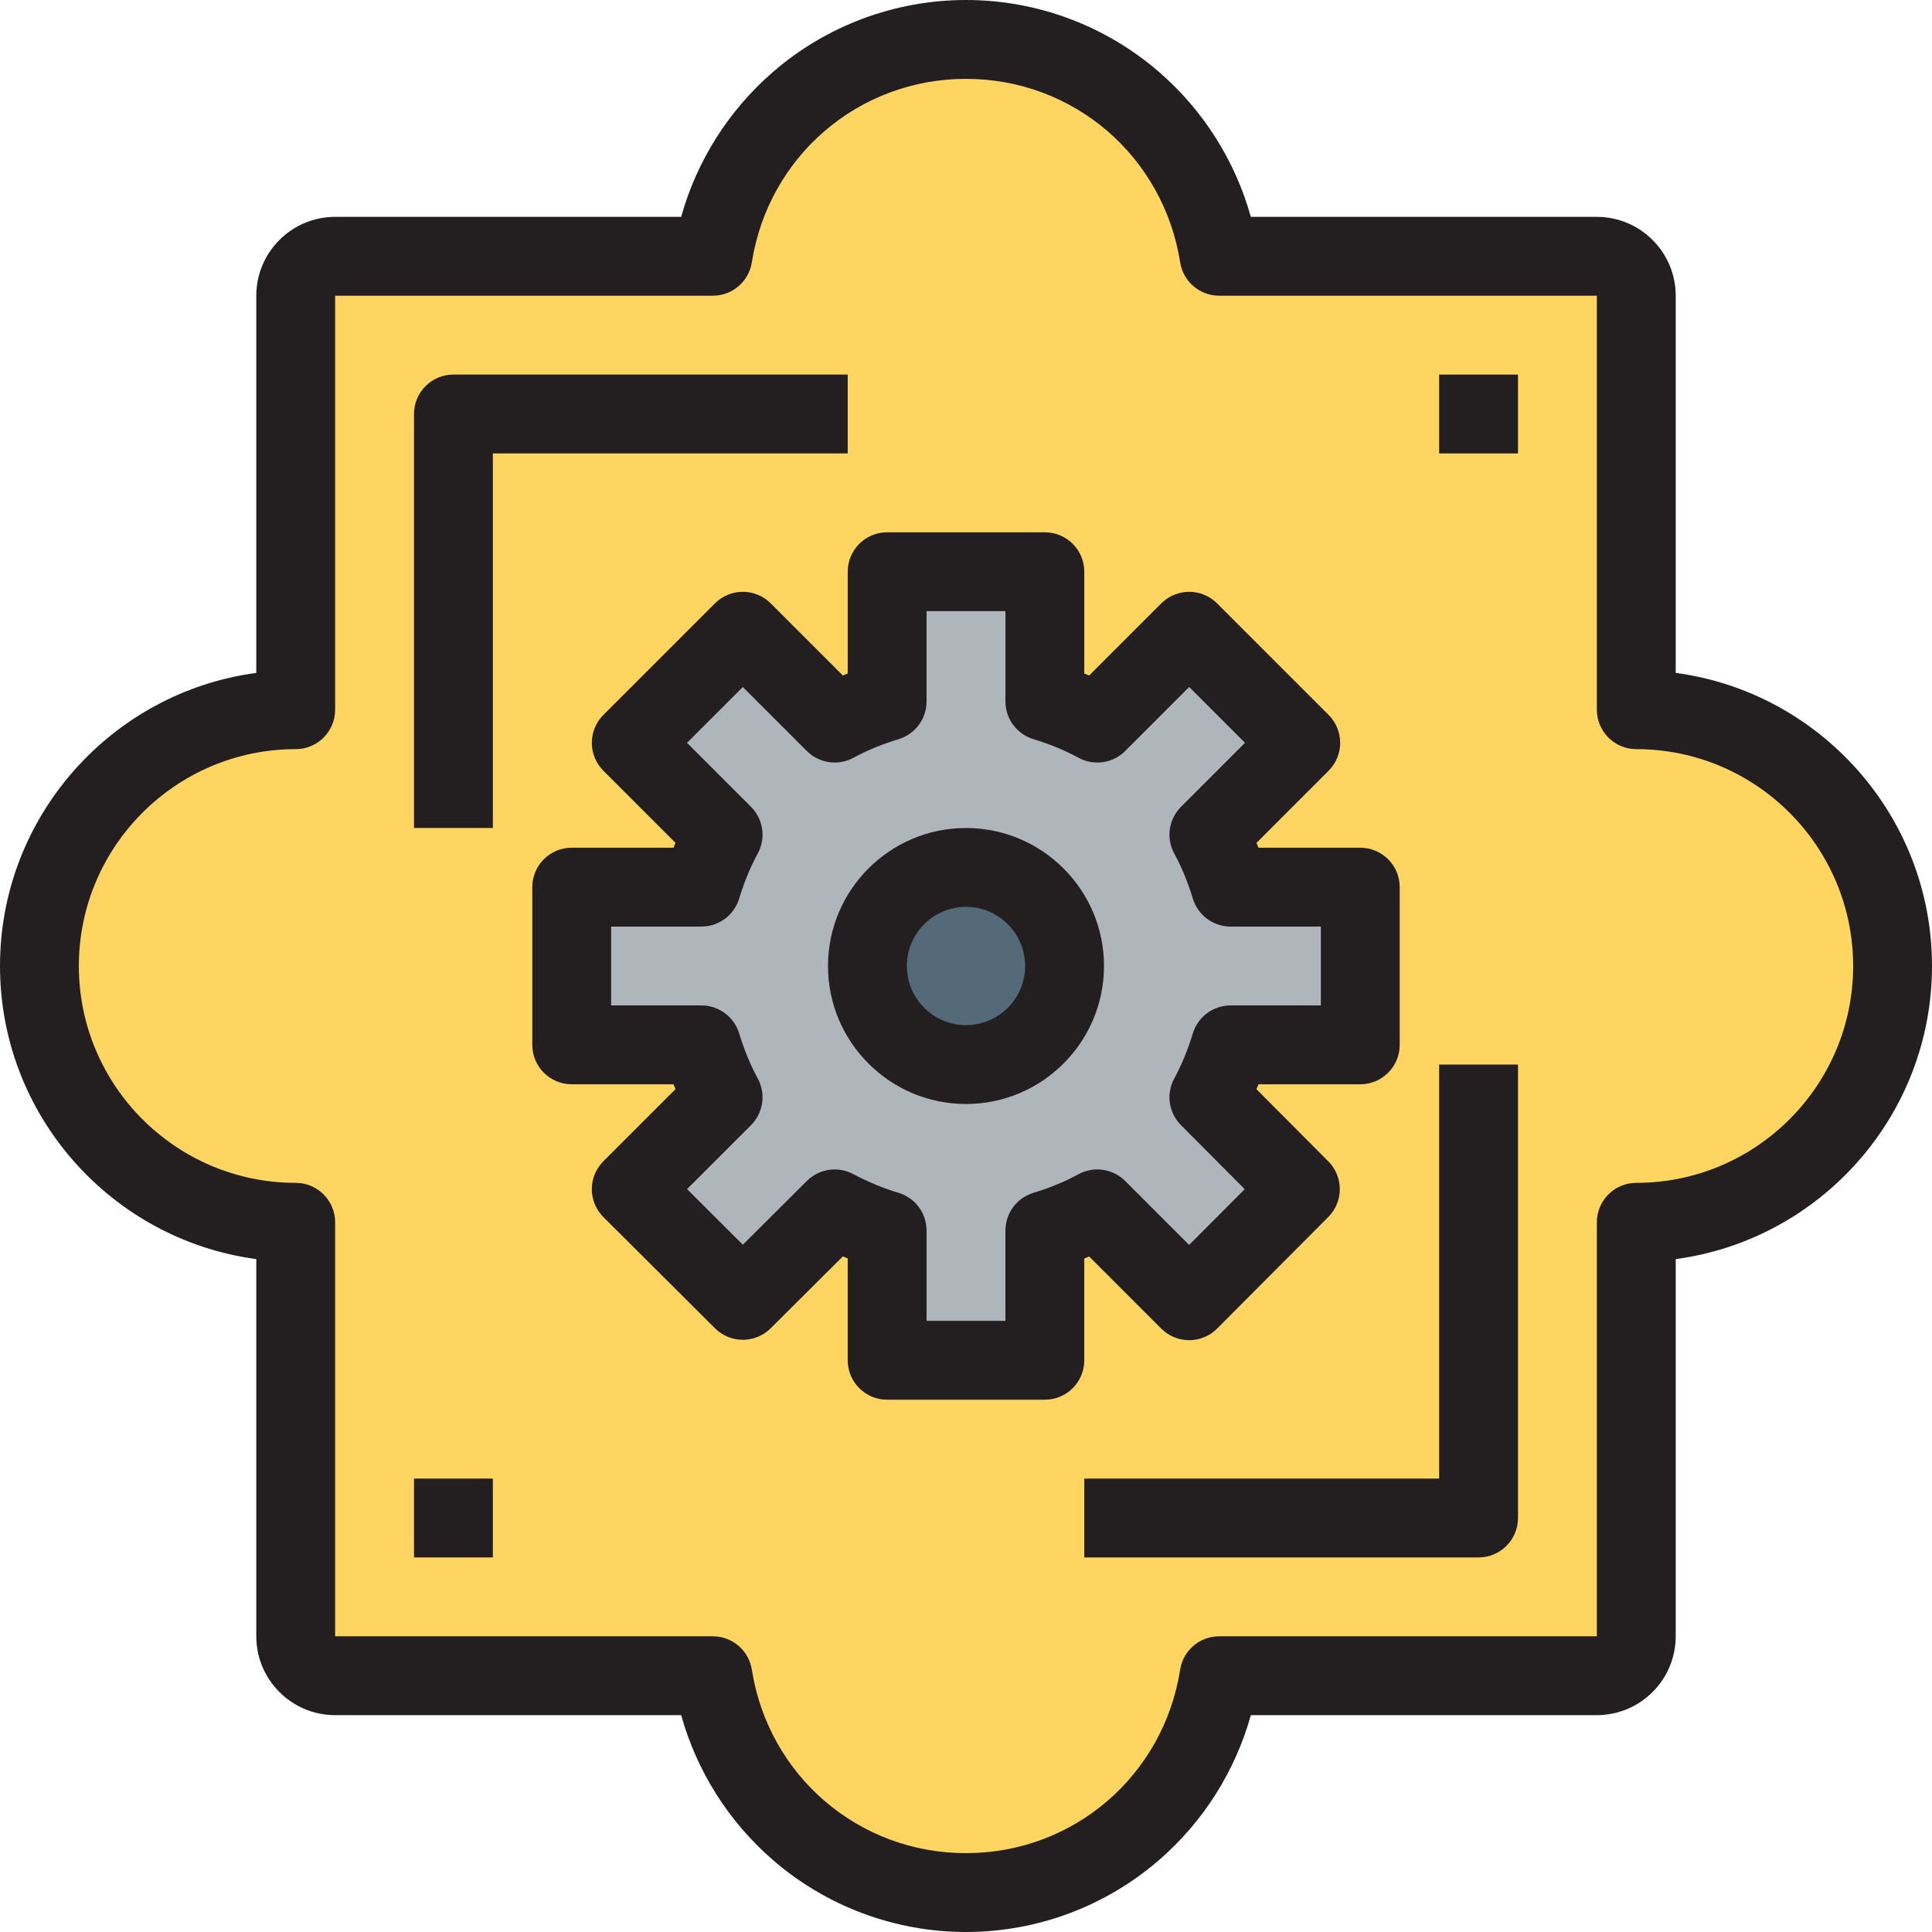
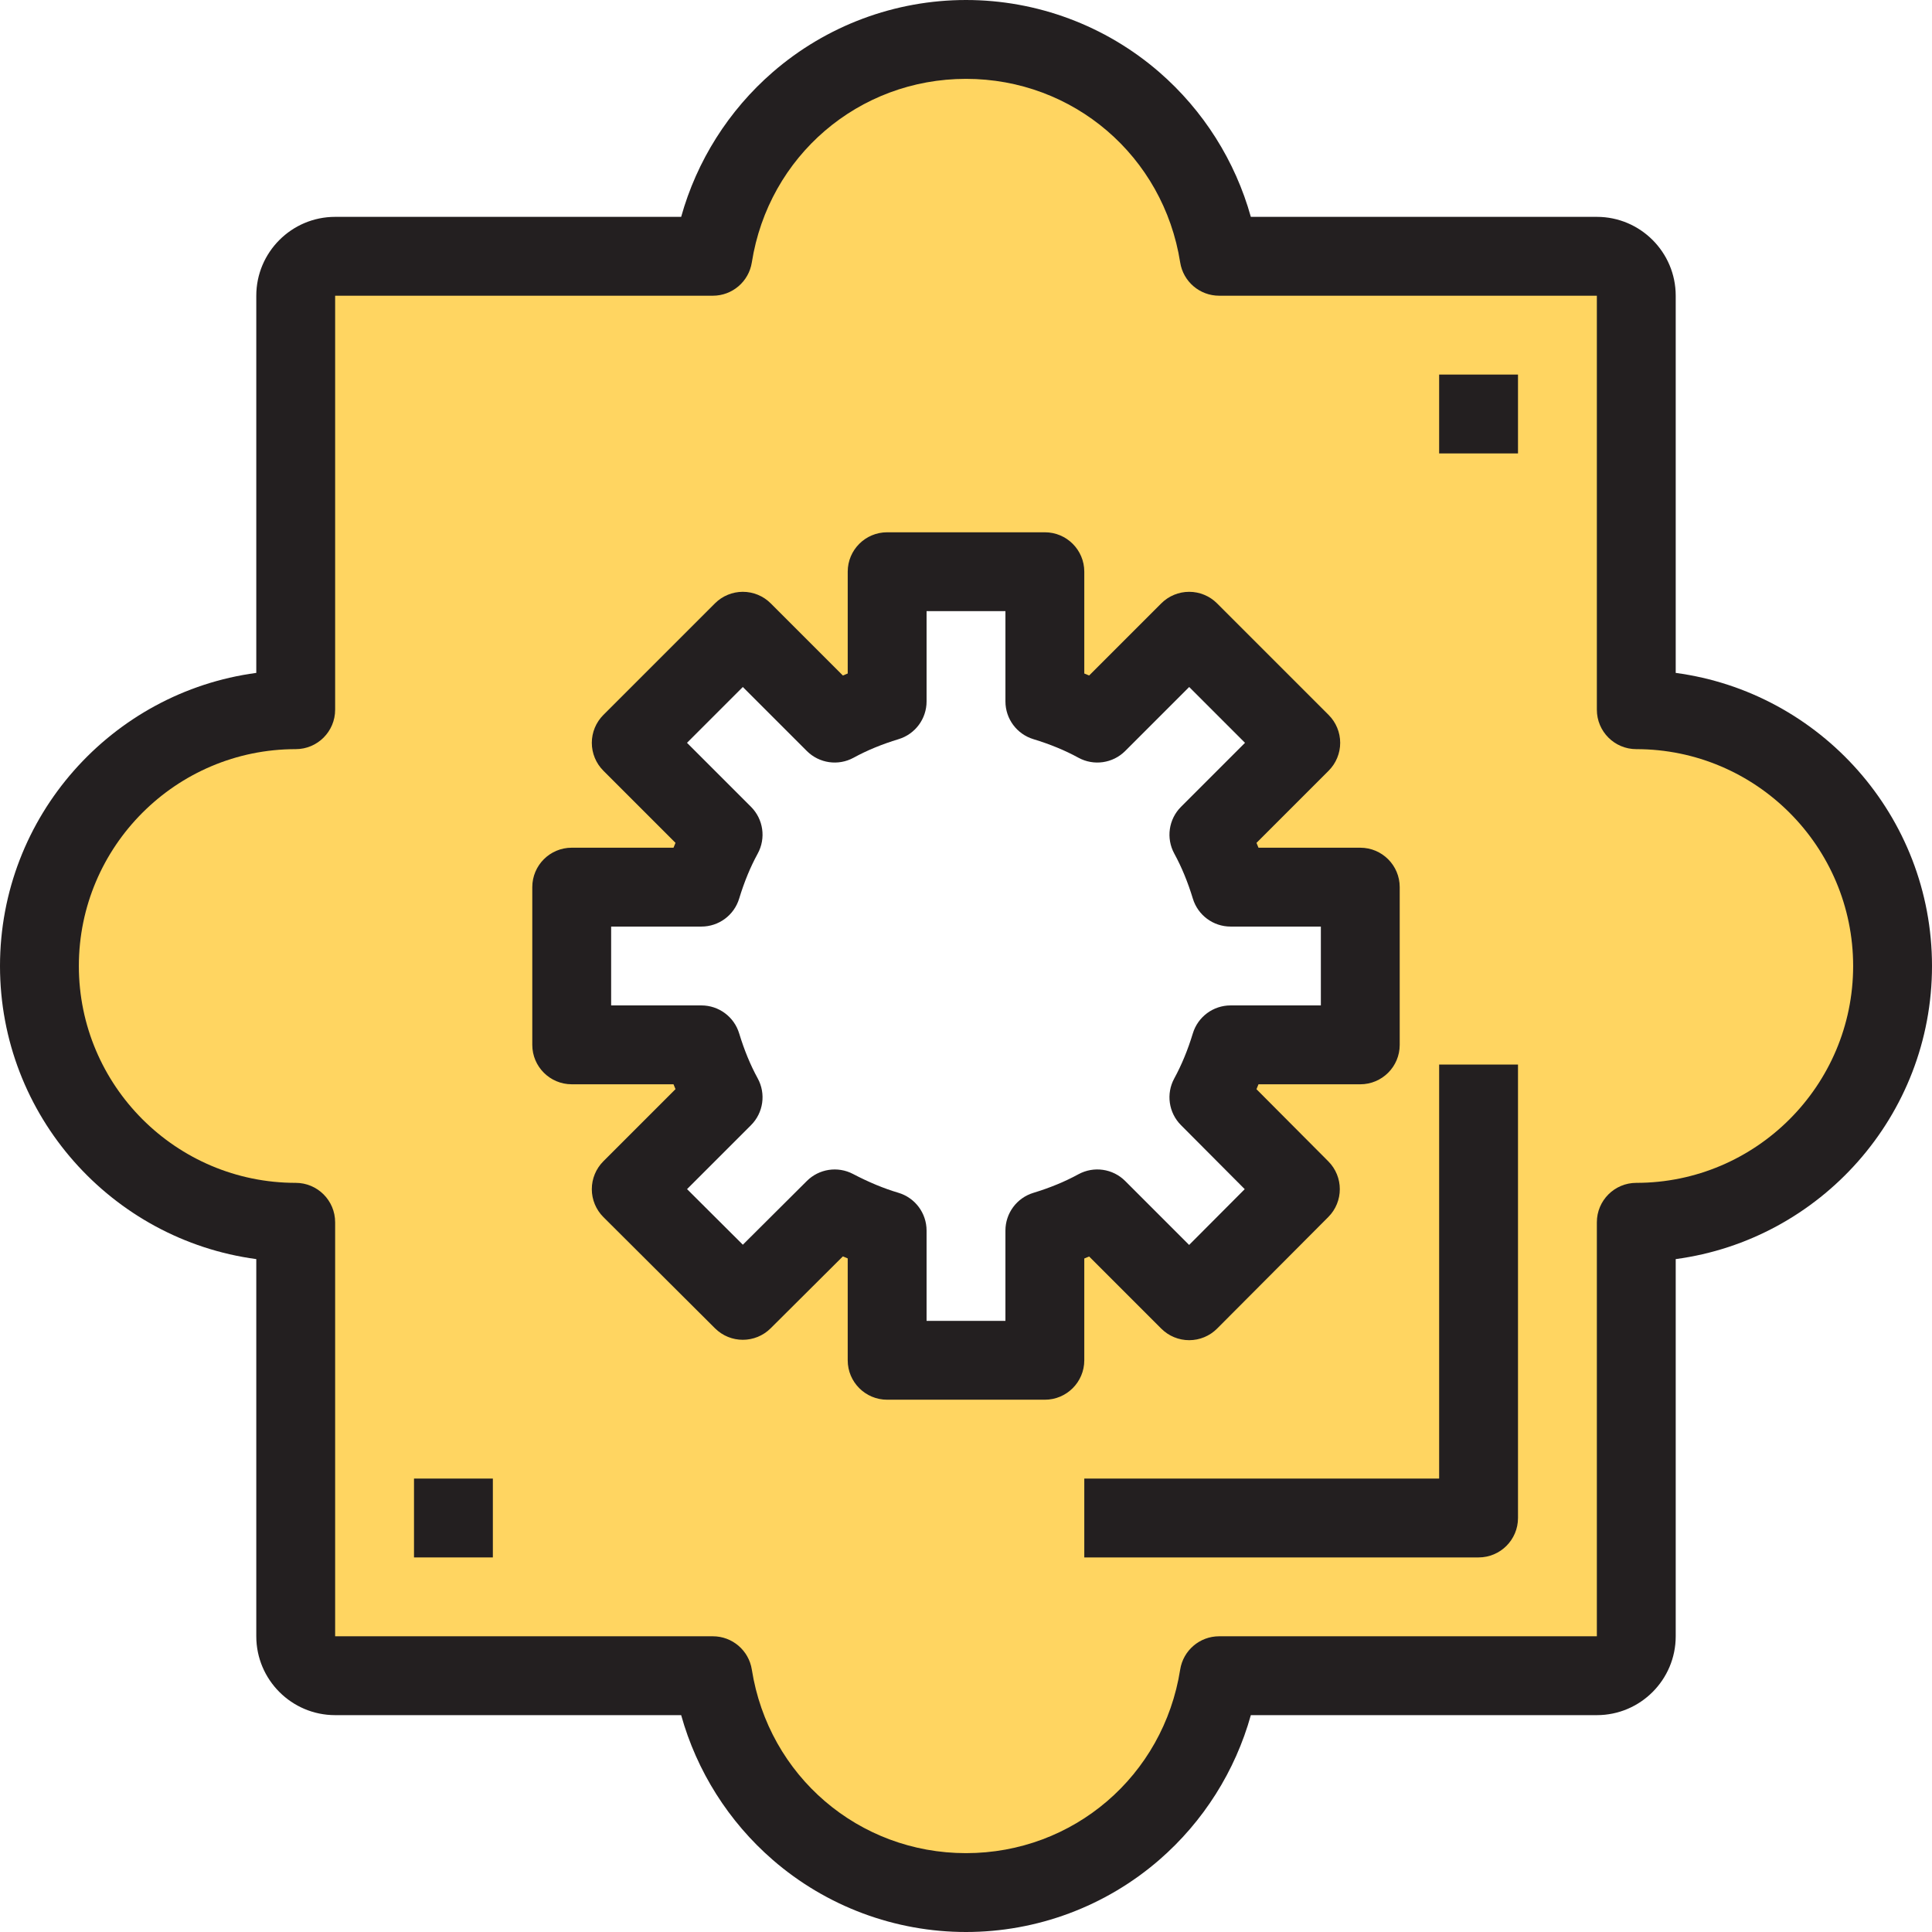
<svg xmlns="http://www.w3.org/2000/svg" version="1.1" id="Layer_1" viewBox="0 0 490 490" xml:space="preserve" width="800px" height="800px" fill="#000000">
  <g id="SVGRepo_bgCarrier" stroke-width="0" />
  <g id="SVGRepo_tracerCarrier" stroke-linecap="round" stroke-linejoin="round" />
  <g id="SVGRepo_iconCarrier">
    <g>
      <g id="XMLID_51_">
        <g>
-           <path style="fill:#546A79;" d="M245,220c13.799,0,25,11.201,25,25c0,13.799-11.201,25-25,25c-13.799,0-25-11.201-25-25 S231.201,220,245,220z" />
-           <path style="fill:#AFB6BB;" d="M345,225v40h-32.9c-1.397,4.6-3.203,9.102-5.498,13.301l23.203,23.301l-28.203,28.301 l-23.301-23.301c-4.199,2.295-8.701,4.102-13.301,5.498V345h-40v-32.9c-4.707-1.397-9.102-3.301-13.301-5.498l-23.301,23.203 l-28.301-28.203l23.301-23.301c-2.305-4.199-4.102-8.701-5.498-13.301H145v-40h32.9c1.396-4.6,3.193-9.102,5.498-13.301 l-23.301-23.301l28.301-28.301l23.301,23.301c4.199-2.305,8.701-4.102,13.301-5.498V145h40v32.9 c4.6,1.396,9.102,3.193,13.301,5.498l23.301-23.301l28.301,28.301l-23.301,23.301c2.295,4.199,4.102,8.701,5.498,13.301L345,225 L345,225z M270,245c0-13.799-11.201-25-25-25c-13.799,0-25,11.201-25,25c0,13.799,11.201,25,25,25 C258.799,270,270,258.799,270,245z" />
          <path style="fill:#FFD561;" d="M180.801,425H85c-5.498,0-10-4.502-10-10V310c-35.898,0-65-29.102-65-65s29.102-65,65-65V75 c0-5.498,4.502-10,10-10h95.801C185.703,33.906,212.5,10,245,10s59.297,23.906,64.199,55H405c5.498,0,10,4.502,10,10v105 c35.898,0,65,29.102,65,65s-29.102,65-65,65v105c0,5.498-4.502,10-10,10h-95.801c-4.902,31.103-31.699,55-64.199,55 S185.703,456.103,180.801,425z M345,265v-40h-32.9c-1.397-4.6-3.203-9.102-5.498-13.301l23.301-23.301l-28.301-28.301 l-23.301,23.301c-4.199-2.305-8.701-4.102-13.301-5.498V145h-40v32.9c-4.6,1.396-9.102,3.193-13.301,5.498l-23.301-23.301 l-28.301,28.301l23.301,23.301c-2.305,4.199-4.102,8.701-5.498,13.301H145v40h32.9c1.396,4.6,3.193,9.102,5.498,13.301 l-23.301,23.301l28.301,28.203l23.301-23.203c4.199,2.197,8.594,4.102,13.301,5.498V345h40v-32.9 c4.6-1.397,9.102-3.203,13.301-5.498l23.301,23.301l28.203-28.301l-23.203-23.301c2.295-4.199,4.102-8.701,5.498-13.301L345,265 L345,265z" />
        </g>
        <g>
          <path style="fill:#231F20;" d="M425,170.664V75c0-11.028-8.972-20-20-20h-87.76c-3.951-14.169-12.018-26.984-23.24-36.715 C280.402,6.494,263.001,0,245,0s-35.402,6.494-49,18.285c-11.222,9.73-19.29,22.546-23.241,36.715H85c-11.028,0-20,8.972-20,20 v95.664C28.355,175.567,0,207.035,0,245s28.355,69.433,65,74.336V415c0,11.028,8.972,20,20,20h87.759 c3.951,14.172,12.018,26.988,23.242,36.72c13.596,11.788,30.998,18.28,49,18.28s35.403-6.492,49-18.28 c11.224-9.731,19.29-22.548,23.241-36.72H405c11.028,0,20-8.972,20-20v-95.664c36.645-4.903,65-36.371,65-74.336 S461.645,175.567,425,170.664z M415,300c-5.522,0-10,4.478-10,10v105h-95.801c-4.922,0-9.111,3.581-9.878,8.443 C295.069,450.42,272.224,470,245,470s-50.069-19.58-54.321-46.557c-0.766-4.862-4.956-8.443-9.878-8.443H85V310 c0-5.522-4.477-10-10-10c-30.327,0-55-24.673-55-55s24.673-55,55-55c5.523,0,10-4.477,10-10V75h95.801 c4.921,0,9.111-3.581,9.878-8.442C194.932,39.58,217.777,20,245,20s50.068,19.58,54.321,46.558 c0.767,4.861,4.956,8.442,9.878,8.442H405v105c0,5.523,4.478,10,10,10c30.327,0,55,24.673,55,55S445.327,300,415,300z" />
          <path style="fill:#231F20;" d="M365,375h-90v20h100c5.522,0,10-4.478,10-10V270h-20V375z" />
-           <path style="fill:#231F20;" d="M215,95H115c-5.523,0-10,4.478-10,10v105h20v-95h90V95z" />
          <path style="fill:#231F20;" d="M275,319.18c0.413-0.166,0.824-0.334,1.231-0.506l18.299,18.3 c1.876,1.875,4.419,2.929,7.071,2.929c0.003,0,0.006,0,0.009,0c2.655-0.002,5.2-1.061,7.074-2.941l28.203-28.301 c3.889-3.901,3.89-10.212,0.003-14.115l-18.223-18.299c0.173-0.412,0.344-0.828,0.512-1.246H345c5.522,0,10-4.478,10-10v-40 c0-5.523-4.478-10-10-10h-25.82c-0.166-0.413-0.334-0.824-0.506-1.231l18.3-18.299c1.875-1.876,2.929-4.419,2.929-7.071 s-1.054-5.195-2.929-7.071l-28.301-28.301c-1.876-1.875-4.419-2.929-7.071-2.929s-5.195,1.054-7.071,2.929l-18.297,18.297 c-0.407-0.171-0.819-0.34-1.233-0.506V145c0-5.523-4.478-10-10-10h-40c-5.523,0-10,4.477-10,10v25.817 c-0.414,0.166-0.826,0.335-1.233,0.506l-18.297-18.297c-1.876-1.875-4.419-2.929-7.071-2.929s-5.196,1.054-7.071,2.929 l-28.301,28.301c-1.875,1.876-2.929,4.419-2.929,7.071s1.054,5.195,2.929,7.071l18.297,18.297 c-0.171,0.407-0.34,0.819-0.506,1.233H145c-5.523,0-10,4.477-10,10v40c0,5.522,4.477,10,10,10h25.817 c0.166,0.414,0.335,0.826,0.506,1.233l-18.297,18.297c-1.878,1.878-2.931,4.425-2.929,7.08s1.061,5.2,2.941,7.074l28.301,28.203 c3.9,3.888,10.211,3.889,14.115,0.003l18.315-18.238c0.411,0.176,0.821,0.347,1.231,0.514V345c0,5.522,4.477,10,10,10h40 c5.522,0,10-4.478,10-10V319.18z M262.095,302.531c-4.214,1.279-7.095,5.164-7.095,9.568V335h-20v-22.9 c0-4.428-2.911-8.328-7.156-9.587c-3.714-1.102-7.479-2.663-11.509-4.771c-3.867-2.022-8.6-1.305-11.692,1.774l-16.242,16.174 l-14.149-14.101l16.218-16.217c3.144-3.144,3.834-7.985,1.695-11.883c-1.836-3.345-3.416-7.179-4.696-11.395 c-1.279-4.214-5.165-7.095-9.569-7.095H155v-20h22.9c4.404,0,8.29-2.881,9.569-7.095c1.28-4.216,2.86-8.05,4.696-11.395 c2.139-3.897,1.448-8.739-1.695-11.883l-16.23-16.229l14.159-14.158l16.23,16.229c3.145,3.144,7.985,3.836,11.883,1.695 c3.345-1.836,7.179-3.416,11.395-4.696c4.214-1.279,7.095-5.164,7.095-9.568V155h20v22.9c0,4.404,2.881,8.289,7.095,9.568 c4.216,1.28,8.05,2.86,11.395,4.696c3.897,2.139,8.738,1.448,11.883-1.695l16.229-16.229l14.158,14.158l-16.229,16.229 c-3.139,3.139-3.833,7.972-1.704,11.867c1.852,3.388,3.435,7.227,4.705,11.41c1.279,4.214,5.164,7.095,9.568,7.095H335v20h-22.9 c-4.404,0-8.289,2.881-9.568,7.095c-1.271,4.184-2.854,8.022-4.705,11.41c-2.125,3.889-1.438,8.712,1.689,11.852l16.174,16.241 l-14.101,14.149l-16.217-16.218c-3.139-3.14-7.972-3.829-11.867-1.704C270.117,299.678,266.278,301.261,262.095,302.531z" />
-           <path style="fill:#231F20;" d="M245,210c-19.299,0-35,15.701-35,35s15.701,35,35,35s35-15.701,35-35S264.299,210,245,210z M245,260c-8.271,0-15-6.729-15-15s6.729-15,15-15s15,6.729,15,15S253.271,260,245,260z" />
          <rect x="105" y="375" style="fill:#231F20;" width="20" height="20" />
          <rect x="365" y="95" style="fill:#231F20;" width="20" height="20" />
        </g>
      </g>
    </g>
  </g>
</svg>